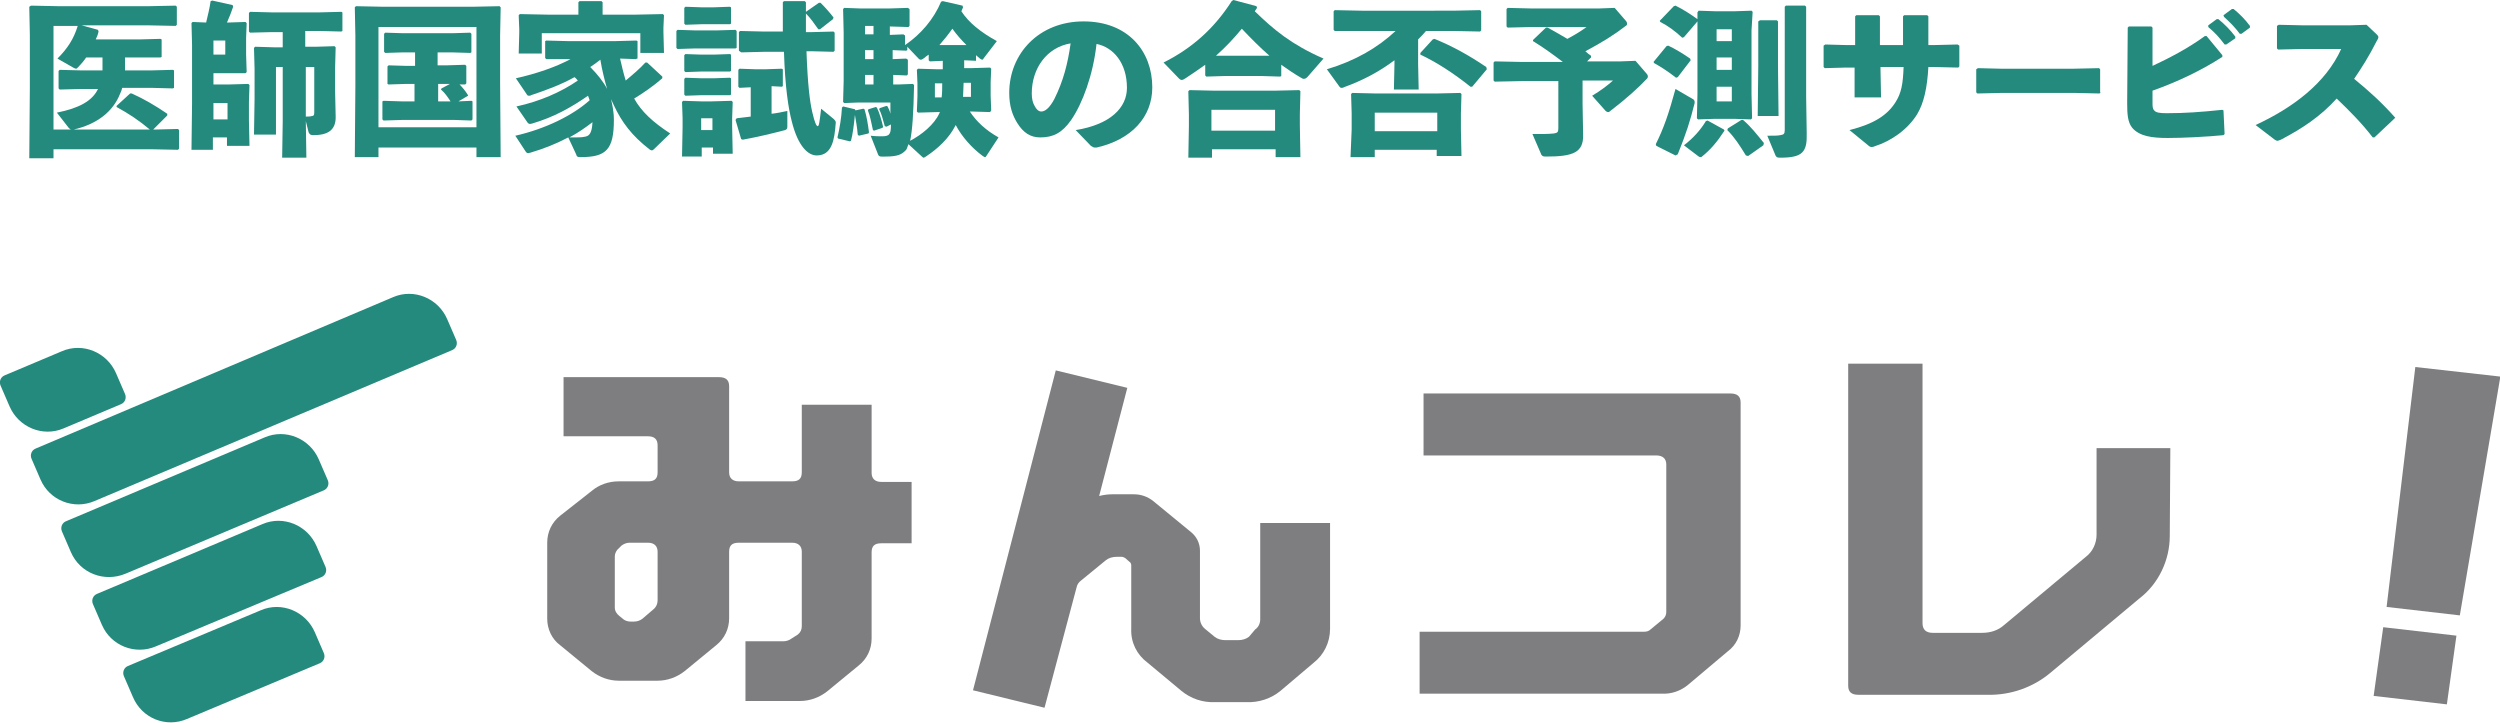
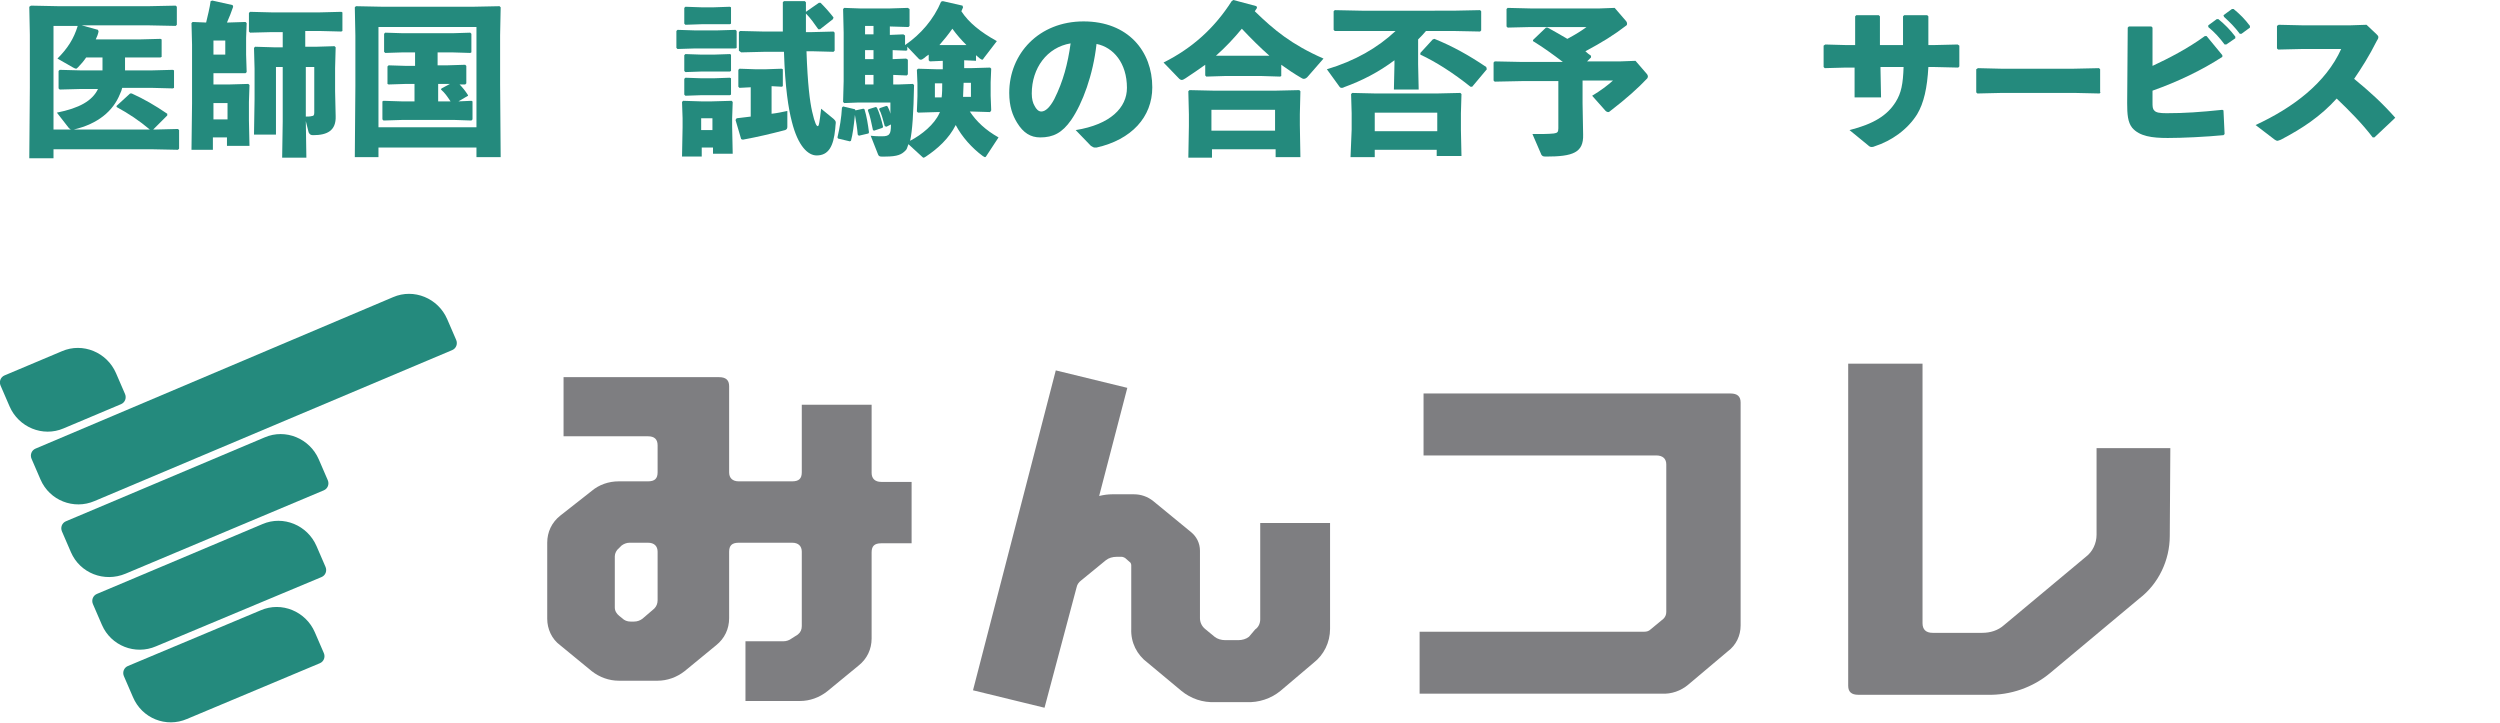
<svg xmlns="http://www.w3.org/2000/svg" version="1.1" id="レイヤー_1" x="0px" y="0px" viewBox="0 0 443.9 128.3" style="enable-background:new 0 0 443.9 128.3;" xml:space="preserve">
  <style type="text/css">
	.st0{enable-background:new    ;}
	.st1{fill:#248A7D;}
	.st2{fill:#7E7E81;}
</style>
  <g id="グループ_8750" transform="translate(4)">
    <g class="st0">
      <path class="st1" d="M20.8,10.2h-2.6v2.3h4.7l3.8-0.1l0.2,0.1v3.1l-0.2,0.1l-3.8-0.1h-5.2c-0.1,0.4-0.2,0.7-0.4,1.1    c-1.2,3-3.9,5.3-8.2,6.3h13.5c-1.9-1.6-3.7-2.8-5.9-4v-0.2l2.4-2.2l0.3,0c2.2,1,4.1,2.1,6.3,3.6l0,0.3l-2.5,2.5h0.4l4-0.1l0.2,0.2    v3.3l-0.2,0.2l-4.8-0.1H5.5v1.6H1.2l0.1-12.6V6.2l-0.1-5L1.5,1l4.9,0.1h16l4.8-0.1l0.2,0.2v3.2l-0.2,0.2l-4.8-0.1H10.5l2.9,0.8    l0.1,0.3C13.4,6.1,13.2,6.6,13,7h7.7l3.8-0.1l0.2,0.1v3.1l-0.2,0.1L20.8,10.2z M14.2,12.5v-2.3h-2.9c-0.4,0.6-0.9,1.2-1.4,1.7    c-0.2,0.2-0.3,0.3-0.4,0.3c-0.1,0-0.3-0.1-0.5-0.2l-2.8-1.6c1.8-1.8,2.9-3.5,3.6-5.8H5.5v18.4h3.2c-0.2,0-0.3-0.1-0.5-0.3L6.1,20    c4-0.8,6.3-2.1,7.3-4.2h-3l-3.8,0.1l-0.2-0.2v-3.1l0.2-0.2l3.8,0.1H14.2z" />
      <path class="st1" d="M30,4.1l0.2-0.2L32.6,4c0.3-1.3,0.6-2.4,0.8-3.8l0.3-0.1l3.6,0.8l0.1,0.3c-0.3,0.9-0.7,1.9-1.1,2.8h0.2    l3.1-0.1l0.2,0.2l-0.1,2.6v3l0.1,3.1l-0.2,0.2L36.5,13h-2.6v2h2.7l3.5-0.1l0.2,0.2l-0.1,3v3.3l0.1,4.5h-4v-1.5h-2.5v2.2H30    l0.1-8.2V7.9L30,4.1z M33.9,7.2v2.5H36V7.2H33.9z M33.9,21.2h2.5v-2.9h-2.5V21.2z M50.3,21.5L50.3,21.5l0.1,6.5h-4.3l0.1-6.4v-9.7    H45v12h-3.9l0.1-6.3v-5.4l-0.1-3.7l0.2-0.2l3.3,0.1h1.6V5.7h-1.9l-3.9,0.1l-0.2-0.2V2.3l0.2-0.2l3.9,0.1h8.4l3.9-0.1l0.2,0.1v3.3    l-0.2,0.1l-3.9-0.1h-2.5v2.8h1.9l3.3-0.1l0.2,0.2l-0.1,3.7v4.1l0.1,4.4c0.1,2.6-1.5,3.4-4,3.4c-0.4,0-0.6-0.1-0.8-0.5L50.3,21.5z     M51.8,11.9h-1.5v8.8c0.3,0,0.8,0,1.1-0.1c0.3,0,0.4-0.2,0.4-0.6V11.9z" />
      <path class="st1" d="M80.6,27.9v-1.7H63.2v1.7H59l0.1-12.6v-9l-0.1-5l0.2-0.2l4.9,0.1h15.7l4.9-0.1l0.2,0.2l-0.1,5v8.6l0.1,13    H80.6z M63.2,4.8v17.8h17.4V4.8H63.2z M76.2,9.3h-2.5v2.3h1.7l3.2-0.1l0.2,0.2v3.1L78.6,15l-1,0c0.5,0.5,1,1.1,1.5,1.9L79.1,17    L77.4,18l2.3-0.1l0.2,0.1v3.2l-0.2,0.2l-2.9-0.1h-9.5l-3.2,0.1l-0.2-0.2V18l0.2-0.1l3.2,0.1h2.3v-3.1h-1.5L65,15l-0.2-0.1v-3.1    l0.2-0.2l3.2,0.1h1.5V9.3h-2.1l-3.2,0.1l-0.2-0.2V6l0.2-0.2l3.2,0.1h8.7l3.2-0.1L79.7,6v3.3l-0.2,0.1L76.2,9.3z M75.9,14.9h-2.1    V18H76c-0.6-0.9-1-1.5-1.7-2.1l0.1-0.2L75.9,14.9z" />
-       <path class="st1" d="M109.1,10.4l-0.2,0.1l-2.8-0.1c0.3,1.3,0.6,2.6,1,3.9c1.2-1,2.5-2.1,3.5-3.2h0.3l2.7,2.5v0.3    c-1.6,1.4-3.5,2.7-5,3.6c1.3,2.3,3.2,4.1,6.4,6.2l-2.9,2.8c-0.2,0.2-0.3,0.2-0.4,0.2c-0.1,0-0.3-0.1-0.4-0.2    c-3.1-2.4-4.9-4.8-6.3-7.8c-0.2-0.5-0.4-0.8-0.5-1.1c0.2,1,0.5,2.1,0.5,3.7c0,5.3-1.4,6.6-5.9,6.6c-0.6,0-0.7-0.1-0.8-0.5l-1.4-3    c-2.1,1.1-4.3,2-6.7,2.7c-0.1,0-0.3,0.1-0.4,0.1c-0.2,0-0.3-0.1-0.4-0.2l-1.9-2.9c5.3-1.2,10.2-3.6,13.2-6.3    c-0.1-0.3-0.2-0.6-0.3-0.8c-3,2.1-6.1,3.8-9.8,4.9C90.3,22,90.2,22,90.1,22c-0.2,0-0.3-0.1-0.4-0.2l-2-2.9c4.2-0.9,8-2.6,10.9-4.6    c-0.2-0.2-0.3-0.4-0.6-0.6c-2.3,1.3-5,2.3-7.7,3.2c-0.1,0.1-0.3,0.1-0.4,0.1c-0.2,0-0.3-0.1-0.4-0.3l-1.9-2.8    c3.6-0.8,7.1-2,9.7-3.4h-0.5L93,10.5l-0.2-0.2v-3L93,7.2l3.8,0.1h8.5l3.7-0.1l0.2,0.1V10.4z M93.2,2.6h5.5V0.4l0.2-0.2h3.9    l0.2,0.2v2.2h5.9l4.8-0.1l0.2,0.2l-0.1,2.2v0.8l0.1,3.7h-4.2V5.9H92.2v3.6h-4.1l0.1-3.7V5.2l-0.1-2.5l0.2-0.2L93.2,2.6z     M97.8,24.4c0.7,0,1.5,0,1.9-0.1c0.8-0.1,1.4-0.4,1.5-2.6c-1.3,1-2.6,1.9-4.1,2.7H97.8z M100.8,11.9c1.3,1.3,2.4,2.7,3,3.9    c-0.4-1.4-0.9-3.3-1.2-5.2C102,11.1,101.4,11.5,100.8,11.9z" />
      <path class="st1" d="M123.2,8.6h-3.7l-3.2,0.1l-0.2-0.2v-3l0.2-0.2l3.2,0.1h3.7l3.4-0.1l0.2,0.2v3l-0.2,0.1L123.2,8.6z     M122.6,27.4v-1.2h-2v1.6h-3.5l0.1-5.2V21l-0.1-2.9l0.2-0.2l3.2,0.1h1.9l3.5-0.1l0.2,0.2l-0.1,2.9v1.5l0.1,4.8H122.6z M122.7,4.3    h-2.1l-2.9,0.1l-0.2-0.2V1.4l0.2-0.2l2.9,0.1h2.1l2.9-0.1l0.2,0.1v2.9l-0.2,0.1L122.7,4.3z M122.7,12.7h-2.1l-2.9,0.1l-0.2-0.2    V9.8l0.2-0.2l2.9,0.1h2.1l2.9-0.1l0.2,0.1v2.9l-0.2,0.1L122.7,12.7z M122.7,16.9h-2.1l-2.9,0.1l-0.2-0.2v-2.8l0.2-0.2l2.9,0.1h2.1    l2.9-0.1l0.2,0.1v2.9l-0.2,0.1L122.7,16.9z M120.5,23.1h2V21h-2V23.1z M129.2,15.5l-1.9,0.1l-0.2-0.2v-3l0.2-0.2l2.9,0.1h1.7    l2.9-0.1l0.2,0.1v3l-0.2,0.1l-1.8-0.1v4.9c0.9-0.1,1.9-0.3,2.8-0.5v2.8c0,0.3-0.1,0.5-0.4,0.6c-2.7,0.7-4.8,1.2-7.5,1.7l-0.3-0.1    l-1-3.4l0.2-0.3c0.8-0.1,1.7-0.2,2.5-0.3V15.5z M131.6,5.6h3.4V0.4l0.2-0.2h3.7l0.2,0.2v1.8l0-0.1l2.3-1.6h0.3    c0.9,0.9,1.6,1.7,2.3,2.6l-0.1,0.3l-2.3,1.8h-0.3c-0.7-1-1.4-2-2.2-2.8v3.3h1.1l3.8-0.1l0.2,0.2V9l-0.2,0.2l-3.8-0.1h-1    c0.2,5.9,0.6,8.9,1,10.7c0.5,2.2,0.8,2.6,1,2.6c0.2,0,0.3-0.5,0.6-3.1l2.2,1.8c0.3,0.3,0.4,0.4,0.4,0.7c0,0.2-0.1,0.7-0.1,1.1    c-0.3,3.1-1.2,4.7-3.3,4.7c-1.5,0-3.3-1.6-4.4-6c-0.6-2.3-1.2-6-1.4-12.4h-3.5l-4.1,0.1L127.2,9V5.7l0.2-0.2L131.6,5.6z" />
      <path class="st1" d="M147.8,19.4l0.1,0.2l1.4-0.3l0.2,0.1c0.4,1.3,0.6,2.6,0.8,4.1l-0.1,0.2l-1.7,0.4l-0.2-0.2    c-0.1-1.2-0.3-2.4-0.5-3.5c-0.2,2-0.4,3.5-0.7,4.6l-0.2,0.1l-2.1-0.5l-0.1-0.2c0.4-1.7,0.7-3.5,0.8-5.3l0.2-0.2L147.8,19.4z     M169.4,10.8l-2.2-0.1v1.4h1.2l3.4-0.1l0.2,0.2l-0.1,2.4v2.4l0.1,2.6l-0.2,0.3l-3.3-0.1h-0.3c1.2,1.8,2.8,3.3,5.1,4.6l-2.1,3.2    c-0.1,0.2-0.2,0.3-0.3,0.3c-0.1,0-0.2-0.1-0.4-0.2c-1.9-1.4-3.7-3.4-4.8-5.5c-1.2,2.4-3.2,4.2-5.3,5.6c-0.2,0.1-0.3,0.2-0.4,0.2    c-0.1,0-0.2-0.1-0.3-0.2l-2.4-2.2c-0.2,0.6-0.3,1-0.6,1.2c-0.6,0.6-1.3,1-3.5,1h-0.7c-0.3,0-0.5-0.1-0.6-0.4l-1.3-3.3    c0.8,0.1,1.7,0.1,2,0.1c0.7,0,1.1-0.1,1.3-0.4c0.2-0.2,0.3-0.7,0.3-1.7l-0.8,0.4l-0.3-0.1c-0.3-1.1-0.6-2.3-1-3l0.1-0.2l1.2-0.4    l0.2,0.1c0.2,0.4,0.4,0.8,0.5,1.3c0-0.6,0-1.2,0-2h-5.6l-2.6,0.1l-0.2-0.2l0.1-3.7V5.8l-0.1-4.2l0.2-0.2l2.8,0.1h5.3l3.2-0.1    l0.3,0.2v3l-0.2,0.2l-3.3-0.1v1.5l2.4-0.1l0.3,0.2v1.7c2.8-1.9,5.1-4.6,6.4-7.7l0.3-0.1l3.5,0.8l0.1,0.3c-0.1,0.2-0.2,0.5-0.3,0.7    c1.3,2,3.4,3.7,6.3,5.3l-2.3,3c-0.1,0.2-0.2,0.3-0.3,0.3s-0.2-0.1-0.4-0.2c-0.2-0.2-0.5-0.4-0.7-0.6v1L169.4,10.8z M149.6,4.6v1.5    h1.5V4.6H149.6z M149.6,8.9v1.6h1.5V8.9H149.6z M151.1,13.3h-1.5v1.7h1.5V13.3z M150.2,19.4l1.3-0.4l0.2,0.1    c0.4,0.8,0.8,2.1,1.1,3.4l-0.1,0.2l-1.5,0.5l-0.2-0.1c-0.3-1.4-0.5-2.5-0.9-3.5L150.2,19.4z M163.4,12.2v-1.4l-2.3,0.1l-0.2-0.2    v-1c-0.3,0.2-0.6,0.4-0.8,0.6c-0.3,0.2-0.4,0.3-0.6,0.3s-0.3-0.1-0.4-0.2l-2-2.1v0.6L156.9,9l-2.4-0.1v1.6l2.4-0.1l0.3,0.2v2.6    l-0.2,0.2l-2.4-0.1v1.7h0.9l2.6-0.1l0.2,0.2c-0.1,5-0.3,8.1-0.7,9.9c2.1-1.1,4.3-2.9,5.2-4.9l0.1-0.2h-0.5l-3.4,0.1l-0.2-0.2    l0.1-2.7v-2.3l-0.1-2.4l0.2-0.2l3.4,0.1H163.4z M162,14.8v2.5h1.2c0.1-0.8,0.1-1.7,0.1-2.5H162z M164.3,8h1.8l1.5,0    c-0.9-0.9-1.7-1.8-2.5-2.9c-0.7,1-1.5,2-2.3,2.9L164.3,8z M168.4,17.2v-2.5h-1.3c0,0.8-0.1,1.7-0.1,2.5H168.4z" />
      <path class="st1" d="M187,23.1c6.2-1,9.1-4,9.1-7.5c0-4.4-2.4-7.2-5.4-7.8c-0.6,5.5-2.5,10.6-4.5,13.5c-1.6,2.3-3.2,3.1-5.5,3.1    c-1.7,0-3-0.8-4.1-2.6c-0.8-1.3-1.4-2.9-1.4-5.3c0-7,5.3-12.7,13.2-12.7c7.9,0,12.2,5.3,12.2,11.7c0,5.3-3.7,9.3-9.9,10.7h-0.3    c-0.2,0-0.4-0.1-0.7-0.3L187,23.1z M179.2,16.6c0,1,0.2,1.7,0.5,2.2c0.3,0.6,0.7,1,1.2,1c0.7,0,1.5-0.7,2.3-2.2    c1.6-3.2,2.4-6.3,2.9-9.9C181.9,8.4,179.2,12.1,179.2,16.6z" />
      <path class="st1" d="M223.5,13.5l-0.2,0.1l-3.2-0.1h-6.7l-3.2,0.1l-0.2-0.2v-1.9c-1.1,0.8-2.3,1.6-3.5,2.4    c-0.3,0.2-0.5,0.3-0.7,0.3c-0.1,0-0.3-0.1-0.4-0.2l-2.8-2.9c5.2-2.6,9.1-6.2,12.1-10.9L215,0l4.1,1.1l0.1,0.3    c-0.1,0.2-0.3,0.4-0.4,0.6c3.4,3.3,6.5,5.9,12.2,8.4l-2.7,3.1c-0.3,0.4-0.6,0.5-0.8,0.5c-0.2,0-0.3-0.1-0.5-0.2    c-1.2-0.7-2.4-1.5-3.5-2.3V13.5z M222.5,27.9v-1.4h-11.3V28h-4.2l0.1-5.6v-2.1l-0.1-4.1l0.2-0.2l4.4,0.1h10.8l4.3-0.1l0.2,0.2    l-0.1,4.1v1.9l0.1,5.7H222.5z M211.1,23.2h11.3v-3.7h-11.3V23.2z M213.4,9.9h6.7l1.3,0c-1.7-1.5-3.3-3.1-4.9-4.8    c-1.4,1.7-2.9,3.3-4.6,4.8L213.4,9.9z" />
      <path class="st1" d="M254,5.5h-4.8c-0.4,0.5-0.9,1-1.4,1.5v4.4l0.1,4.5h-4.4l0.1-4.5v-0.7c-2.8,2.1-5.7,3.6-9,4.8    c-0.1,0.1-0.3,0.1-0.4,0.1c-0.2,0-0.3-0.1-0.5-0.4l-2.1-2.9c5-1.5,9-3.8,12.2-6.8h-6.1L233,5.5l-0.2-0.2V2l0.2-0.2l4.8,0.1H254    l4.8-0.1l0.2,0.2v3.4l-0.2,0.2L254,5.5z M251.2,26.6h-11.1v1.3h-4.3L236,23v-2.9l-0.1-3.4l0.2-0.2l4.3,0.1h10.6l4.3-0.1l0.2,0.2    l-0.1,3.4v3l0.1,4.6h-4.4V26.6z M251.2,23.3V20h-11.1v3.3H251.2z M260,12.3l-2.6,3.1l-0.3,0c-3-2.4-6.1-4.4-8.9-5.7V9.4l2.2-2.4    l0.3-0.1c3.2,1.3,6.1,2.9,9.2,5L260,12.3z" />
      <path class="st1" d="M280,1.5l2.7-0.1l1.9,2.2c0.2,0.2,0.3,0.4,0.3,0.6c0,0.1,0,0.2-0.1,0.3c-2.2,1.7-4.3,3-7.3,4.6    c0.3,0.3,0.7,0.6,1,0.8v0.3l-0.7,0.7h5.9l2.7-0.1l1.9,2.2c0.2,0.2,0.3,0.4,0.3,0.6c0,0.1-0.1,0.3-0.1,0.3    c-1.6,1.7-3.7,3.6-6.7,5.9c-0.1,0.1-0.2,0.1-0.3,0.1c-0.1,0-0.3-0.1-0.4-0.2l-2.4-2.7c1.5-0.9,2.7-1.8,3.7-2.7H277v4l0.1,5.6    c0.1,3.2-1.8,3.9-6.6,3.9c-0.6,0-0.6-0.1-0.8-0.3l-1.6-3.7c1.8,0,2.8,0,3.8-0.1c0.6-0.1,0.8-0.2,0.8-0.9v-8.4h-6.5l-4.8,0.1    l-0.2-0.2v-3.2l0.2-0.2l4.8,0.1h7.3c-1.7-1.3-3.5-2.6-5.3-3.7V7.1l2.3-2.2h0.3c1.1,0.6,2.3,1.3,3.5,2c1.5-0.8,2.6-1.5,3.4-2.1    h-9.9l-4.1,0.1l-0.2-0.2V1.6l0.2-0.2l4.1,0.1H280z" />
-       <path class="st1" d="M296.2,10.7l-2.3,3l-0.3,0.1c-1.4-1.1-2.8-2-3.9-2.6l-0.1-0.2l2.3-2.8l0.3-0.1c1.1,0.5,2.6,1.4,3.9,2.3    L296.2,10.7z M293.5,27.6l-3.4-1.7l-0.1-0.3c1.4-2.8,2.3-5.4,3.5-9.8l3.1,1.8c0.2,0.1,0.3,0.3,0.3,0.5c0,0.1,0,0.1,0,0.2    c-0.8,3.2-1.5,5.4-3,9.1L293.5,27.6z M297.6,1.9l3,0.1h3.4l3-0.1l0.2,0.2L307,5.4v11.3l0.1,4.3l-0.2,0.2l-3-0.1h-3.4l-3,0.1    l-0.2-0.2l0.1-4.3V5.4l0-1.6L295,6.6l-0.3,0.1c-1.3-1.2-2.5-2.1-3.9-2.8l-0.1-0.2l2.5-2.6l0.3-0.1c1.4,0.7,2.5,1.4,3.9,2.4l0-1.2    L297.6,1.9z M299.2,21.4l2.9,1.6l0.1,0.2c-1.3,2-2.5,3.4-4,4.6c-0.1,0.1-0.2,0.1-0.3,0.1s-0.3-0.1-0.4-0.2l-2.5-1.9    c1.7-1.3,3-2.8,3.9-4.3L299.2,21.4z M300.8,5.2v2.1h2.7V5.2H300.8z M303.5,10.2h-2.7v2.2h2.7V10.2z M303.5,15.4h-2.7v2.6h2.7V15.4    z M309.1,25.8l-2.7,1.9l-0.4-0.1c-1.1-1.8-2-3.2-3.3-4.5l0.1-0.3l2.4-1.5h0.3c1.4,1.2,2.4,2.5,3.7,4.1L309.1,25.8z M308.5,3.6h3    l0.2,0.2v7.9l0.1,8.9h-3.7l0.1-8.9V3.8L308.5,3.6z M316.7,1.2v16l0.1,6.4c0.1,3.4-0.7,4.4-4.7,4.4c-0.6,0-0.6-0.1-0.8-0.3    l-1.5-3.6c1,0,1.9,0,2.3-0.1c0.6-0.1,0.8-0.2,0.8-0.9V1.2l0.2-0.2h3.4L316.7,1.2z" />
      <path class="st1" d="M325.3,12.2V12h-1.6l-3.7,0.1l-0.2-0.2V8.1l0.3-0.2l3.6,0.1h1.7V2.9l0.2-0.2h4l0.2,0.2V8h4.1V2.9l0.2-0.2h4.1    l0.2,0.2V8h1.1l4.1-0.1l0.3,0.2v3.7l-0.2,0.2l-4.2-0.1h-1.1c-0.2,3.7-0.8,6.4-2,8.4c-1.7,2.7-4.5,4.7-7.6,5.7    c-0.2,0.1-0.4,0.1-0.5,0.1c-0.2,0-0.4-0.1-0.6-0.3l-3.3-2.7c4.3-1.1,6.7-2.6,8.2-5c1-1.6,1.3-3.2,1.4-6.2h-4.1v0.3l0.1,5.1h-4.7    L325.3,12.2z" />
      <path class="st1" d="M369,16.4l-0.2,0.2l-4.4-0.1h-13l-4.3,0.1l-0.2-0.2v-4.1l0.3-0.2l4.1,0.1h12.9l4.5-0.1l0.2,0.2V16.4z" />
      <path class="st1" d="M378,4.7l0.2,0.2l0,6.8c2.8-1.3,6.3-3.1,9.3-5.3h0.3l2.8,3.4l0,0.3c-3.7,2.4-7.9,4.4-12.4,6v2    c0,0.8,0,1.2,0.3,1.5c0.3,0.4,1,0.5,2.2,0.5c3.3,0,6-0.2,9.9-0.6l0.2,0.1l0.2,4.2l-0.2,0.2c-3.1,0.3-7.3,0.5-9.9,0.5    c-2.8,0-5-0.3-6.3-1.8c-0.8-1-0.9-2.4-0.9-4.4l0.1-13.4l0.2-0.2H378z M388.1,4.5l1.5-1.1l0.3,0c1.1,0.9,2.1,1.9,3,3.1l0,0.3    l-1.6,1.1h-0.3c-0.9-1.2-1.7-2.1-2.9-3.1L388.1,4.5z M390.8,2.7l1.5-1.1l0.3,0c1.1,0.9,2,1.8,2.9,3l0,0.3l-1.5,1.1h-0.3    c-0.9-1.2-1.7-2-2.8-3L390.8,2.7z" />
      <path class="st1" d="M421,21.2l-3.4,3.2l-0.3,0c-1.9-2.5-4.3-4.9-6.4-6.9c-2.9,3.2-6.1,5.3-9.9,7.3c-0.3,0.1-0.5,0.2-0.6,0.2    c-0.2,0-0.3-0.1-0.5-0.2l-3.4-2.6c6.7-3.1,12.5-7.5,15.2-13.5h-6.9l-4.3,0.1l-0.2-0.2V4.6l0.3-0.2l4.4,0.1h8.2l3-0.1l1.8,1.7    c0.2,0.2,0.3,0.3,0.3,0.5c0,0.2-0.1,0.4-0.3,0.7c-1.3,2.6-2.7,4.8-4,6.7c2.8,2.3,4.9,4.2,7.3,6.9L421,21.2z" />
    </g>
  </g>
  <g id="グループ_8751" transform="translate(0 53.06)">
    <g id="グループ_7582" transform="translate(97.165 12.407)">
      <path id="パス_466" class="st2" d="M64.7,31h-5.4c-1.2,0-1.7,0.5-1.7,1.6v15.3c0,1.9-0.8,3.6-2.3,4.8l-5.6,4.6    c-1.4,1.1-3.1,1.7-4.8,1.7h-9.7V48.4h6.7c0.6,0,1.1-0.2,1.5-0.5l1.1-0.7c0.5-0.4,0.7-0.9,0.7-1.5V32.5c0-1-0.6-1.6-1.7-1.6H34    c-1.2,0-1.7,0.5-1.7,1.6v11.8c0,1.9-0.8,3.6-2.3,4.8l-5.6,4.6c-1.4,1.1-3.1,1.7-4.8,1.7h-6.9c-1.7,0-3.4-0.6-4.8-1.7l-5.6-4.6    C0.8,48,0,46.2,0,44.4V30.9c0-1.9,0.8-3.6,2.3-4.8l5.6-4.4c1.3-1.1,3-1.7,4.8-1.7h5.2c1.2,0,1.7-0.5,1.7-1.6v-4.8    c0-1.1-0.6-1.6-1.7-1.6h-15V1.5h27.6c1.2,0,1.8,0.5,1.8,1.6v15.3c0,1,0.6,1.6,1.7,1.6h9.5c1.2,0,1.7-0.5,1.7-1.6V6.4h12.4v12.1    c0,1,0.6,1.6,1.7,1.6h5.4L64.7,31z M19.6,41.1v-8.6c0-1-0.6-1.6-1.7-1.6h-3.3c-0.5,0-1,0.2-1.4,0.5l-0.5,0.5    c-0.4,0.3-0.7,0.9-0.7,1.4v9.1c0,0.6,0.3,1.1,0.8,1.5l0.5,0.4c0.4,0.4,0.9,0.6,1.5,0.6h0.6c0.6,0,1.1-0.2,1.5-0.5l2.1-1.8    C19.4,42.2,19.6,41.7,19.6,41.1L19.6,41.1z" />
      <path id="パス_467" class="st2" d="M139,46.2c0,2.4-1.1,4.6-2.9,6l-5.9,5c-1.7,1.4-3.9,2.1-6,2h-5.6c-2.2,0.1-4.3-0.6-6-2l-6-5    c-1.9-1.4-3-3.6-2.9-6V34.9c0-0.2-0.1-0.5-0.3-0.6l-0.8-0.7c-0.2-0.1-0.4-0.2-0.6-0.2h-0.9c-0.7,0-1.4,0.2-1.9,0.6l-4.4,3.6    c-0.4,0.3-0.7,0.7-0.8,1.2l-5.7,21.4l-12.7-3.1L90.3,0.3L103,3.4l-5,19.2c0.8-0.2,1.6-0.3,2.3-0.3h3.9c1.2,0,2.4,0.4,3.4,1.2    l6.7,5.5c1,0.8,1.6,2,1.6,3.3v12c0,0.7,0.3,1.4,0.9,1.9l1.7,1.4c0.5,0.4,1.2,0.6,1.9,0.6h2.3c0.7,0,1.4-0.2,1.9-0.6l1.1-1.3    c0.6-0.4,0.9-1.1,0.9-1.8V27.4H139L139,46.2z" />
      <path id="パス_468" class="st2" d="M211.9,45.6c0,1.8-0.8,3.5-2.3,4.6l-7,5.9c-1.3,1.1-3,1.7-4.7,1.6h-43v-11h39.9    c0.4,0,0.8-0.1,1.1-0.4l2.3-1.9c0.3-0.3,0.5-0.7,0.5-1.2V17c0-1-0.6-1.6-1.8-1.6h-41.3v-11h54.5c1.2,0,1.8,0.5,1.8,1.6L211.9,45.6    z" />
      <path id="パス_469" class="st2" d="M288.1,29.7c0,4.3-2,8.5-5.4,11.1L266.9,54c-3.1,2.6-7.1,4-11.2,3.9h-22.9    c-1.2,0-1.8-0.5-1.8-1.6V-0.9h13.2v46.1c0,1.1,0.6,1.7,1.8,1.7h8.8c1.4,0,2.8-0.4,3.9-1.4l14.5-12.1c1.2-0.9,1.9-2.4,1.9-3.9V14.1    h13.1L288.1,29.7z" />
-       <path id="パス_470" class="st2" d="M339,47.4l-1.7,12.2l-13-1.5l1.7-12.2L339,47.4z M346.8,1.4l-7.2,42.4l-13-1.5l5.1-42.6    L346.8,1.4z" />
    </g>
    <g id="グループ_7583" transform="translate(0 0)">
      <path id="パス_486" class="st1" d="M7.2,32.1l-1.6-3.7c-0.3-0.7,0-1.5,0.7-1.8c0,0,0,0,0,0L69.8-0.3c3.7-1.6,8,0.2,9.6,3.9    L81,7.3c0.3,0.7,0,1.5-0.7,1.8c0,0,0,0,0,0L16.8,35.9C13.1,37.5,8.8,35.8,7.2,32.1z" />
      <path id="パス_487" class="st1" d="M12.6,45l-1.6-3.7c-0.3-0.7,0-1.5,0.7-1.8c0,0,0,0,0,0l35.3-14.9c3.7-1.6,8,0.2,9.6,3.9    c0,0,0,0,0,0l1.6,3.7c0.3,0.7,0,1.5-0.7,1.8L22.3,48.8C18.5,50.4,14.2,48.7,12.6,45z" />
      <path id="パス_488" class="st1" d="M1.7,19.1l-1.6-3.7c-0.3-0.7,0-1.5,0.7-1.8L11,9.3c3.7-1.6,8,0.2,9.6,3.9c0,0,0,0,0,0    l1.6,3.7c0.3,0.7,0,1.5-0.7,1.8c0,0,0,0,0,0L11.3,23C7.6,24.6,3.3,22.8,1.7,19.1z" />
      <path id="パス_489" class="st1" d="M18.1,57.9l-1.6-3.7c-0.3-0.7,0-1.5,0.7-1.8c0,0,0,0,0,0l29.4-12.4c3.7-1.6,8,0.2,9.6,3.9    c0,0,0,0,0,0l1.6,3.7c0.3,0.7,0,1.5-0.7,1.8c0,0,0,0,0,0L27.7,61.7C24,63.3,19.7,61.6,18.1,57.9C18.1,57.9,18.1,57.9,18.1,57.9z" />
      <path id="パス_490" class="st1" d="M23.6,70.7L22,67c-0.3-0.7,0-1.5,0.7-1.8c0,0,0,0,0,0l23.6-9.9c3.7-1.6,8,0.2,9.6,3.9    c0,0,0,0,0,0l1.6,3.7c0.3,0.7,0,1.5-0.7,1.8l-23.6,9.9C29.5,76.2,25.2,74.5,23.6,70.7z" />
    </g>
  </g>
</svg>